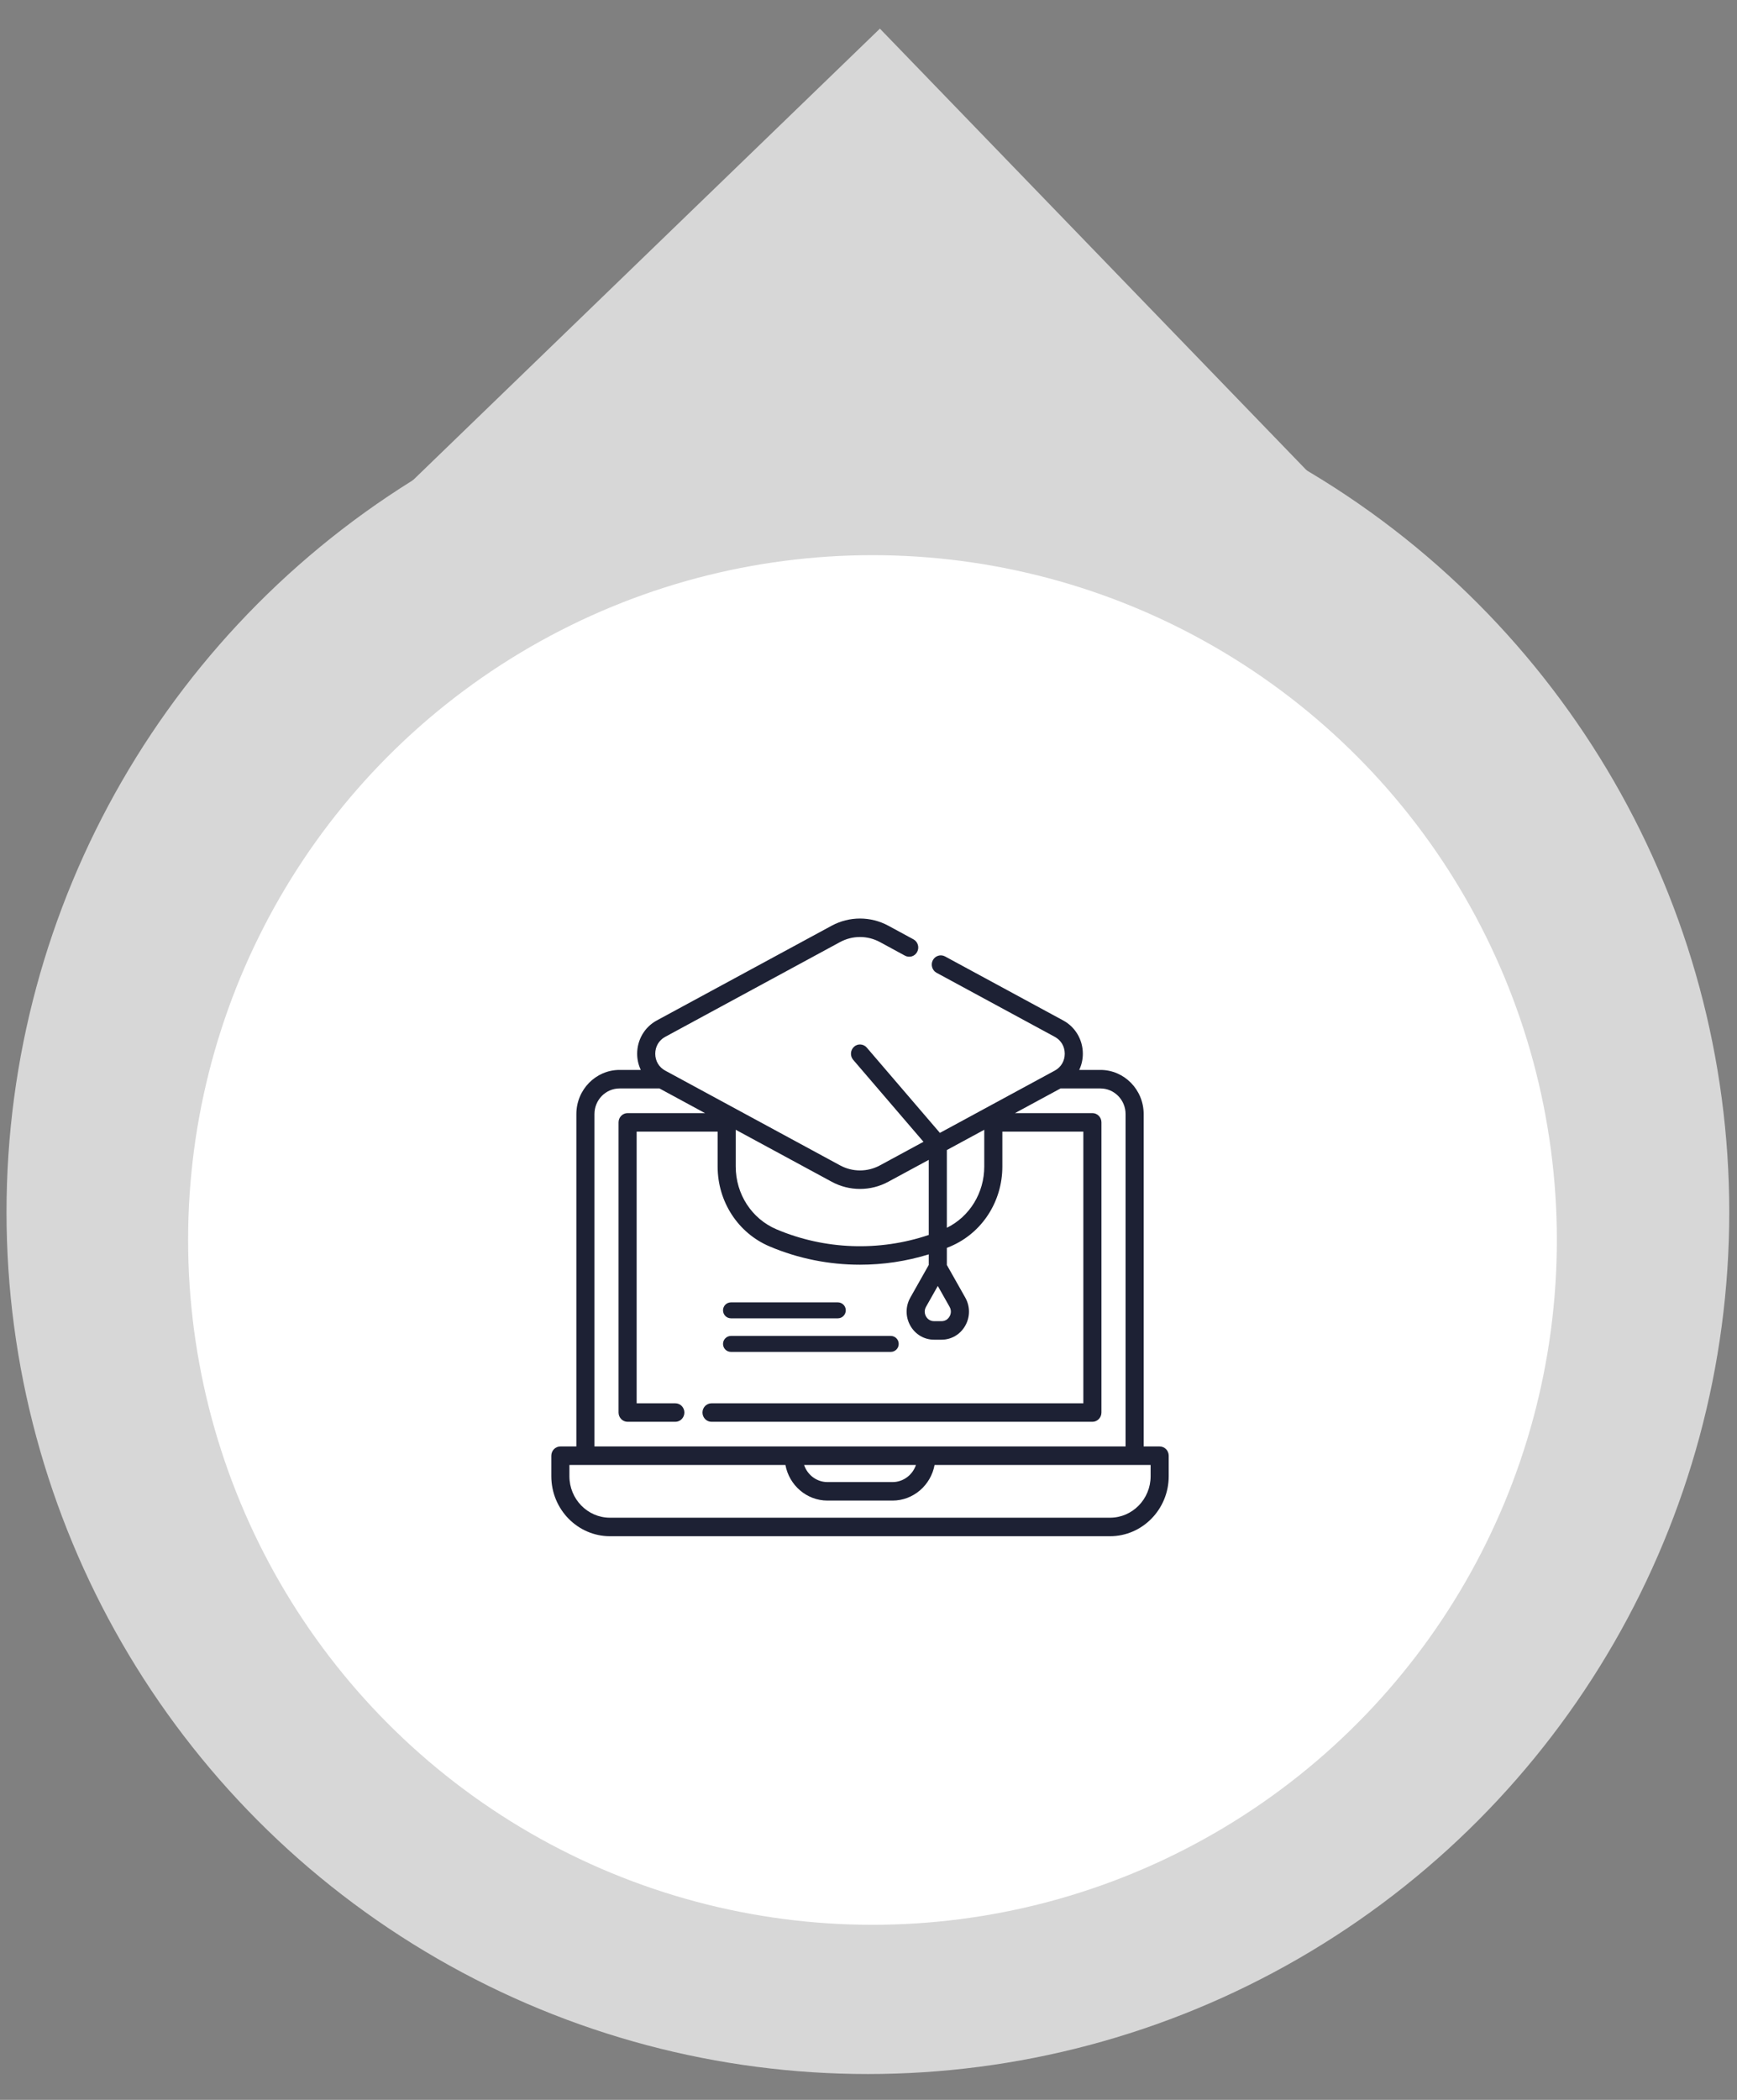
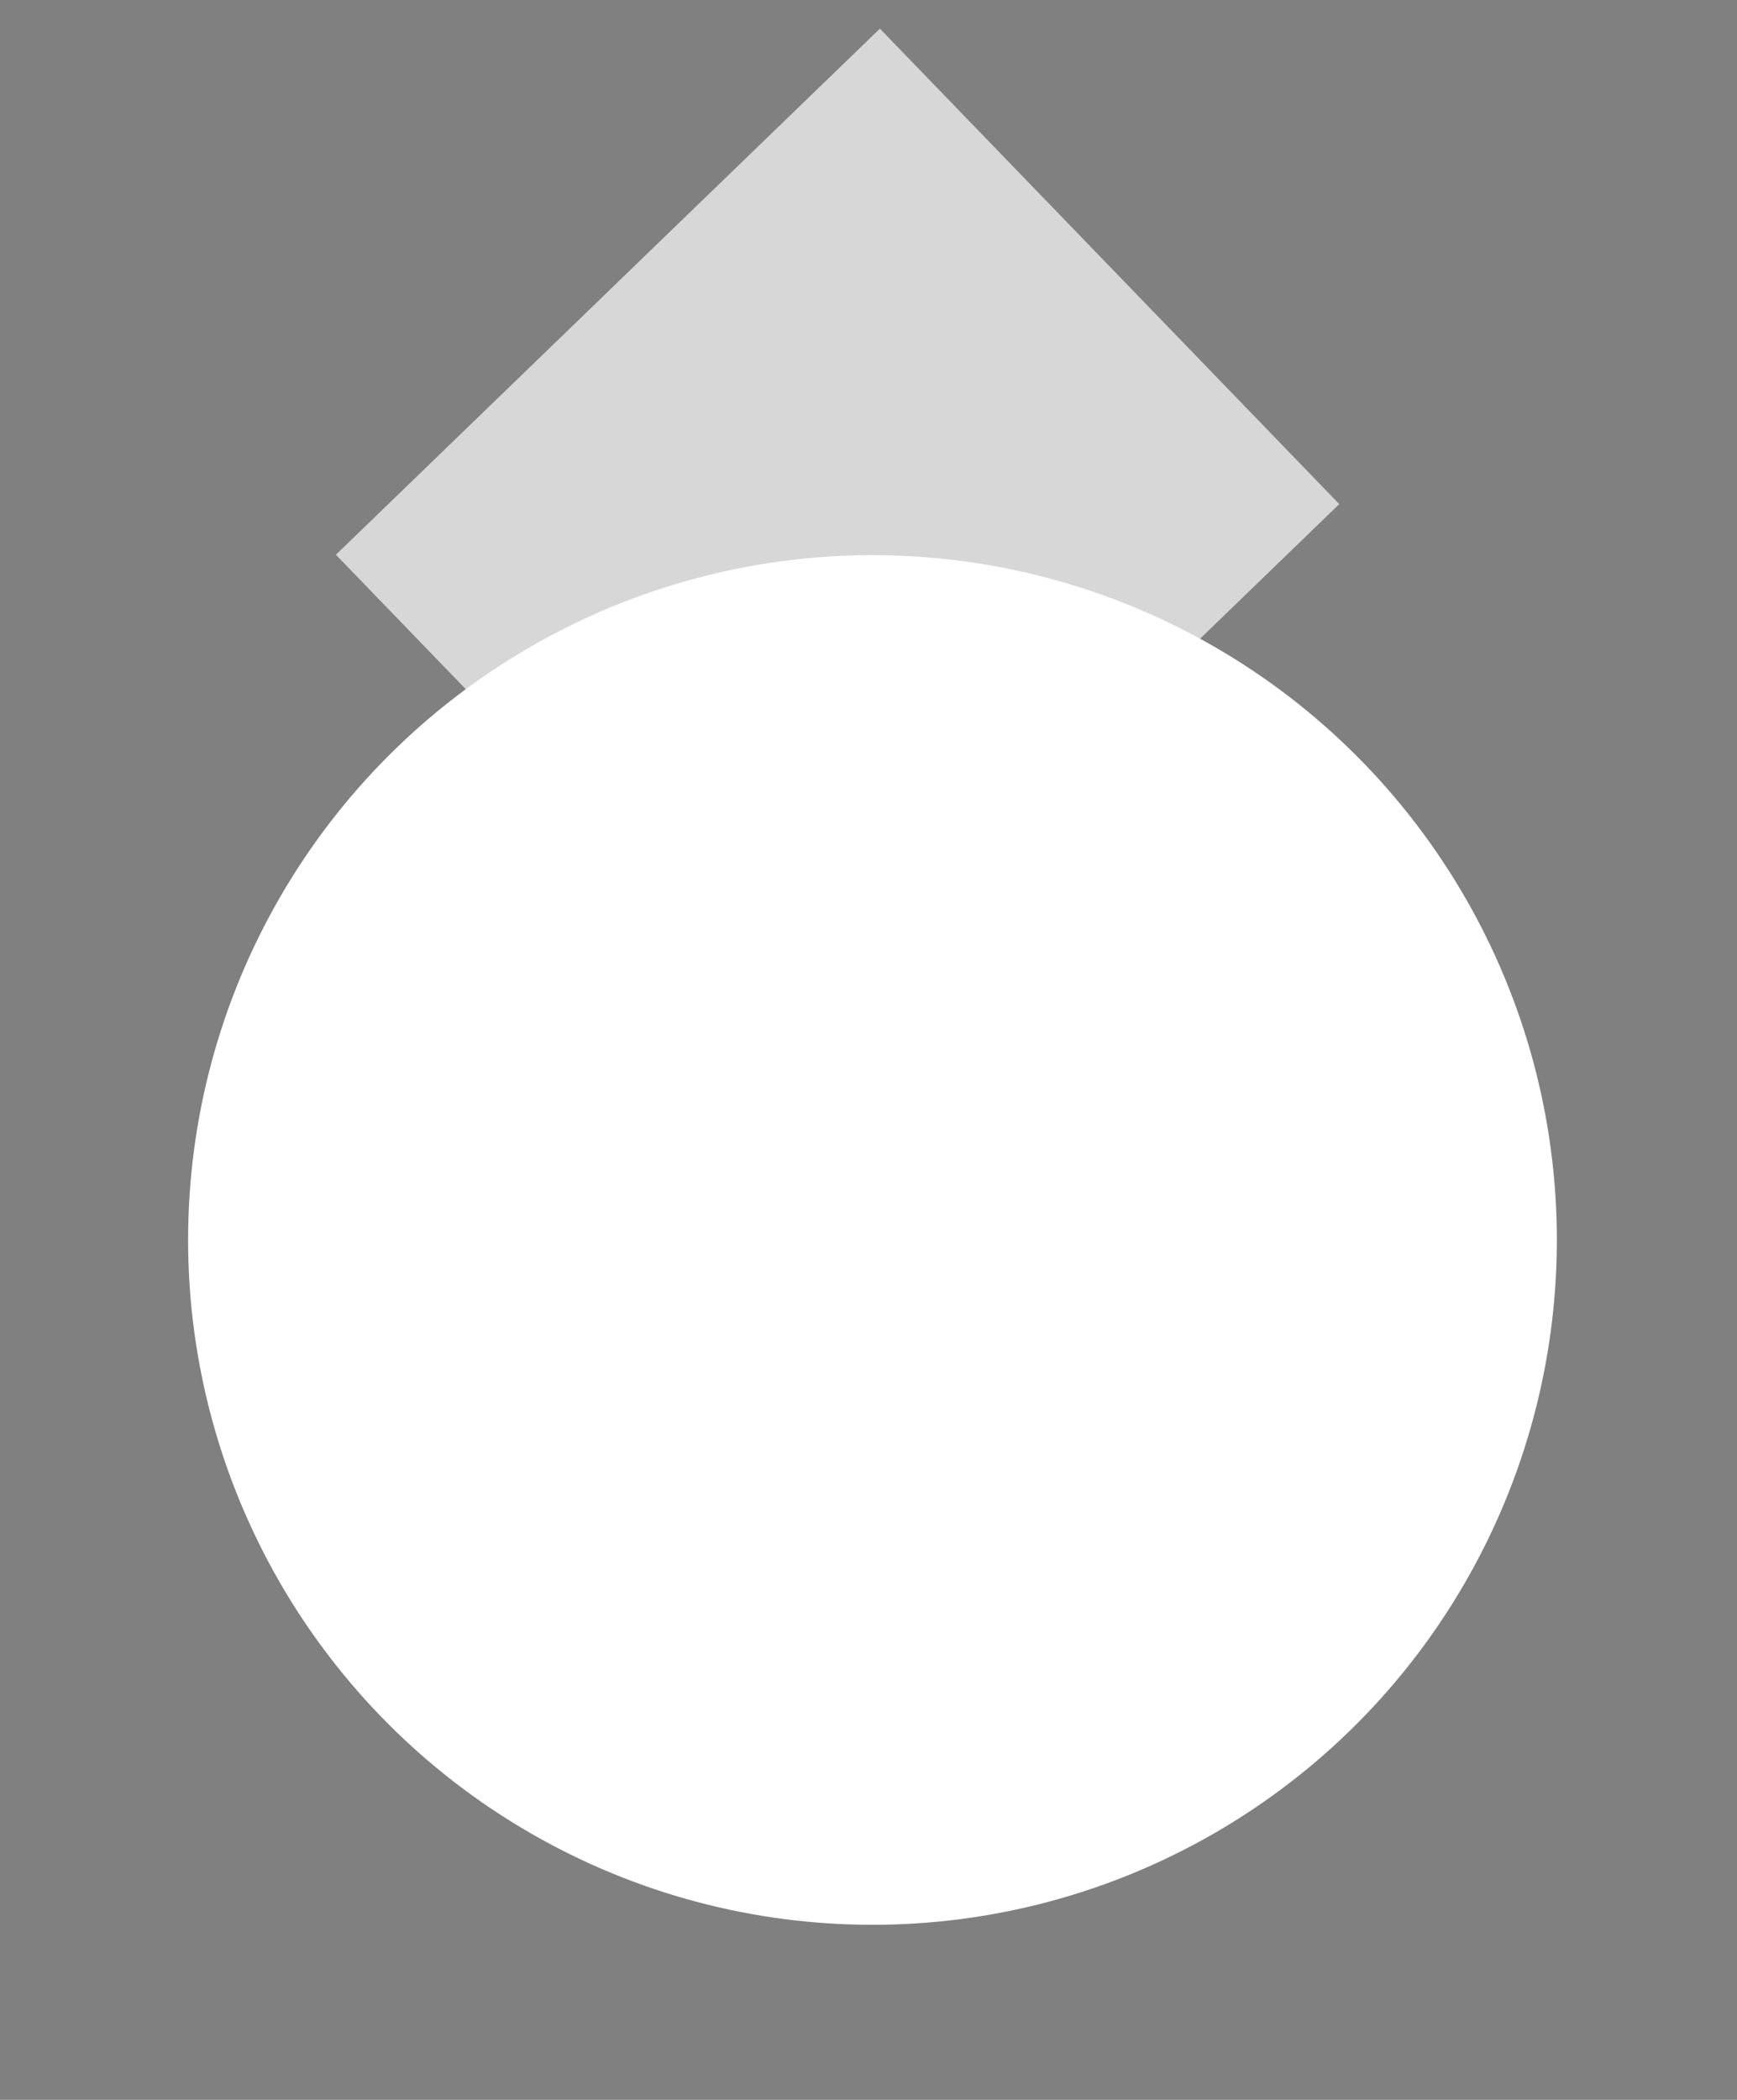
<svg xmlns="http://www.w3.org/2000/svg" width="48" height="58" viewBox="0 0 48 58" fill="none">
  <rect x="0" y="0" width="48" height="58" fill="#808080" stroke="none" />
  <rect width="20.908" height="18.265" transform="matrix(0.719 -0.695 0.695 0.719 9.282 15.322)" fill="#D7D7D7" />
-   <ellipse cx="23.983" cy="33.479" rx="23.803" ry="23.807" fill="#D7D7D7" />
  <ellipse cx="24.11" cy="34.249" rx="18.912" ry="18.915" fill="white" />
-   <path d="M32.046 39.952H31.604V30.772C31.604 30.099 31.068 29.552 30.41 29.552H29.823C29.888 29.415 29.923 29.263 29.923 29.105C29.923 28.719 29.716 28.368 29.383 28.187L26.115 26.417C25.993 26.351 25.842 26.399 25.777 26.523C25.713 26.648 25.759 26.803 25.881 26.869L29.149 28.639C29.321 28.732 29.423 28.906 29.423 29.105C29.423 29.303 29.321 29.477 29.149 29.57L25.973 31.291L23.953 28.936C23.862 28.83 23.704 28.819 23.6 28.912C23.497 29.006 23.486 29.167 23.577 29.273L25.519 31.537L24.317 32.188C23.971 32.375 23.559 32.375 23.214 32.188L18.381 29.57C18.209 29.477 18.107 29.303 18.107 29.105C18.107 28.906 18.209 28.732 18.381 28.639L23.213 26.021C23.559 25.834 23.971 25.834 24.317 26.021L25.008 26.396C25.13 26.462 25.282 26.415 25.346 26.29C25.411 26.165 25.364 26.011 25.242 25.945L24.55 25.57C24.059 25.304 23.471 25.304 22.98 25.57L18.147 28.187C17.814 28.368 17.607 28.719 17.607 29.105C17.607 29.263 17.643 29.415 17.707 29.552H17.12C16.462 29.552 15.927 30.099 15.927 30.772V39.952H15.485C15.347 39.952 15.235 40.066 15.235 40.208V40.774C15.235 41.688 15.962 42.431 16.855 42.431H30.675C31.568 42.431 32.296 41.688 32.296 40.774V40.208C32.296 40.066 32.184 39.952 32.046 39.952ZM25.915 35.519L26.241 36.096C26.308 36.215 26.263 36.321 26.241 36.36C26.218 36.4 26.152 36.492 26.017 36.492H25.813C25.678 36.492 25.611 36.4 25.589 36.36C25.567 36.32 25.522 36.215 25.589 36.096L25.915 35.519ZM26.165 31.765L27.199 31.205V32.22C27.199 32.948 26.796 33.602 26.165 33.912V31.765ZM23.765 32.839C24.035 32.839 24.305 32.773 24.55 32.639L25.665 32.036V34.11C24.299 34.572 22.789 34.52 21.456 33.954C20.773 33.663 20.331 32.983 20.331 32.22V31.205L22.98 32.639C23.226 32.773 23.495 32.839 23.765 32.839ZM16.427 30.772C16.427 30.381 16.738 30.064 17.12 30.064H18.224L19.482 30.745H17.343C17.205 30.745 17.093 30.859 17.093 31V39.015C17.093 39.156 17.205 39.271 17.343 39.271H18.662C18.8 39.271 18.912 39.156 18.912 39.015C18.912 38.874 18.8 38.76 18.662 38.76H17.593V31.256H19.831V32.22C19.831 33.19 20.394 34.056 21.264 34.426C22.059 34.764 22.912 34.932 23.765 34.932C24.407 34.932 25.048 34.837 25.665 34.646V34.939L25.156 35.84C25.019 36.083 25.019 36.373 25.156 36.616C25.293 36.858 25.539 37.003 25.813 37.003H26.017C26.291 37.003 26.537 36.858 26.674 36.616C26.811 36.373 26.811 36.083 26.674 35.84L26.165 34.939V34.467C26.199 34.454 26.232 34.44 26.266 34.426C27.136 34.056 27.699 33.19 27.699 32.22V31.256H29.937V38.76H19.662C19.524 38.76 19.412 38.874 19.412 39.015C19.412 39.156 19.524 39.271 19.662 39.271H30.187C30.325 39.271 30.437 39.156 30.437 39.015V31C30.437 30.859 30.325 30.745 30.187 30.745H28.048L29.306 30.064H30.41C30.793 30.064 31.104 30.381 31.104 30.772V39.952H16.427V30.772ZM25.311 40.463C25.218 40.738 24.963 40.936 24.663 40.936H22.867C22.567 40.936 22.312 40.738 22.22 40.463H25.311ZM31.796 40.774C31.796 41.406 31.293 41.92 30.675 41.92H16.855C16.237 41.92 15.735 41.406 15.735 40.774V40.463H16.174C16.175 40.463 16.176 40.463 16.177 40.463H21.704C21.808 41.023 22.29 41.447 22.867 41.447H24.663C25.24 41.447 25.722 41.023 25.826 40.463H31.354C31.354 40.463 31.355 40.463 31.356 40.463H31.796V40.774Z" fill="#1D2134" />
-   <path d="M24.835 37.12C24.835 36.998 24.737 36.899 24.615 36.899H20.2C20.078 36.899 19.98 36.998 19.98 37.12C19.98 37.242 20.078 37.34 20.2 37.34H24.615C24.737 37.34 24.835 37.242 24.835 37.12Z" fill="#1D2134" />
-   <path d="M20.2 36.413H23.152C23.274 36.413 23.372 36.314 23.372 36.192C23.372 36.07 23.274 35.972 23.152 35.972H20.2C20.078 35.972 19.98 36.07 19.98 36.192C19.98 36.314 20.078 36.413 20.2 36.413Z" fill="#1D2134" />
</svg>